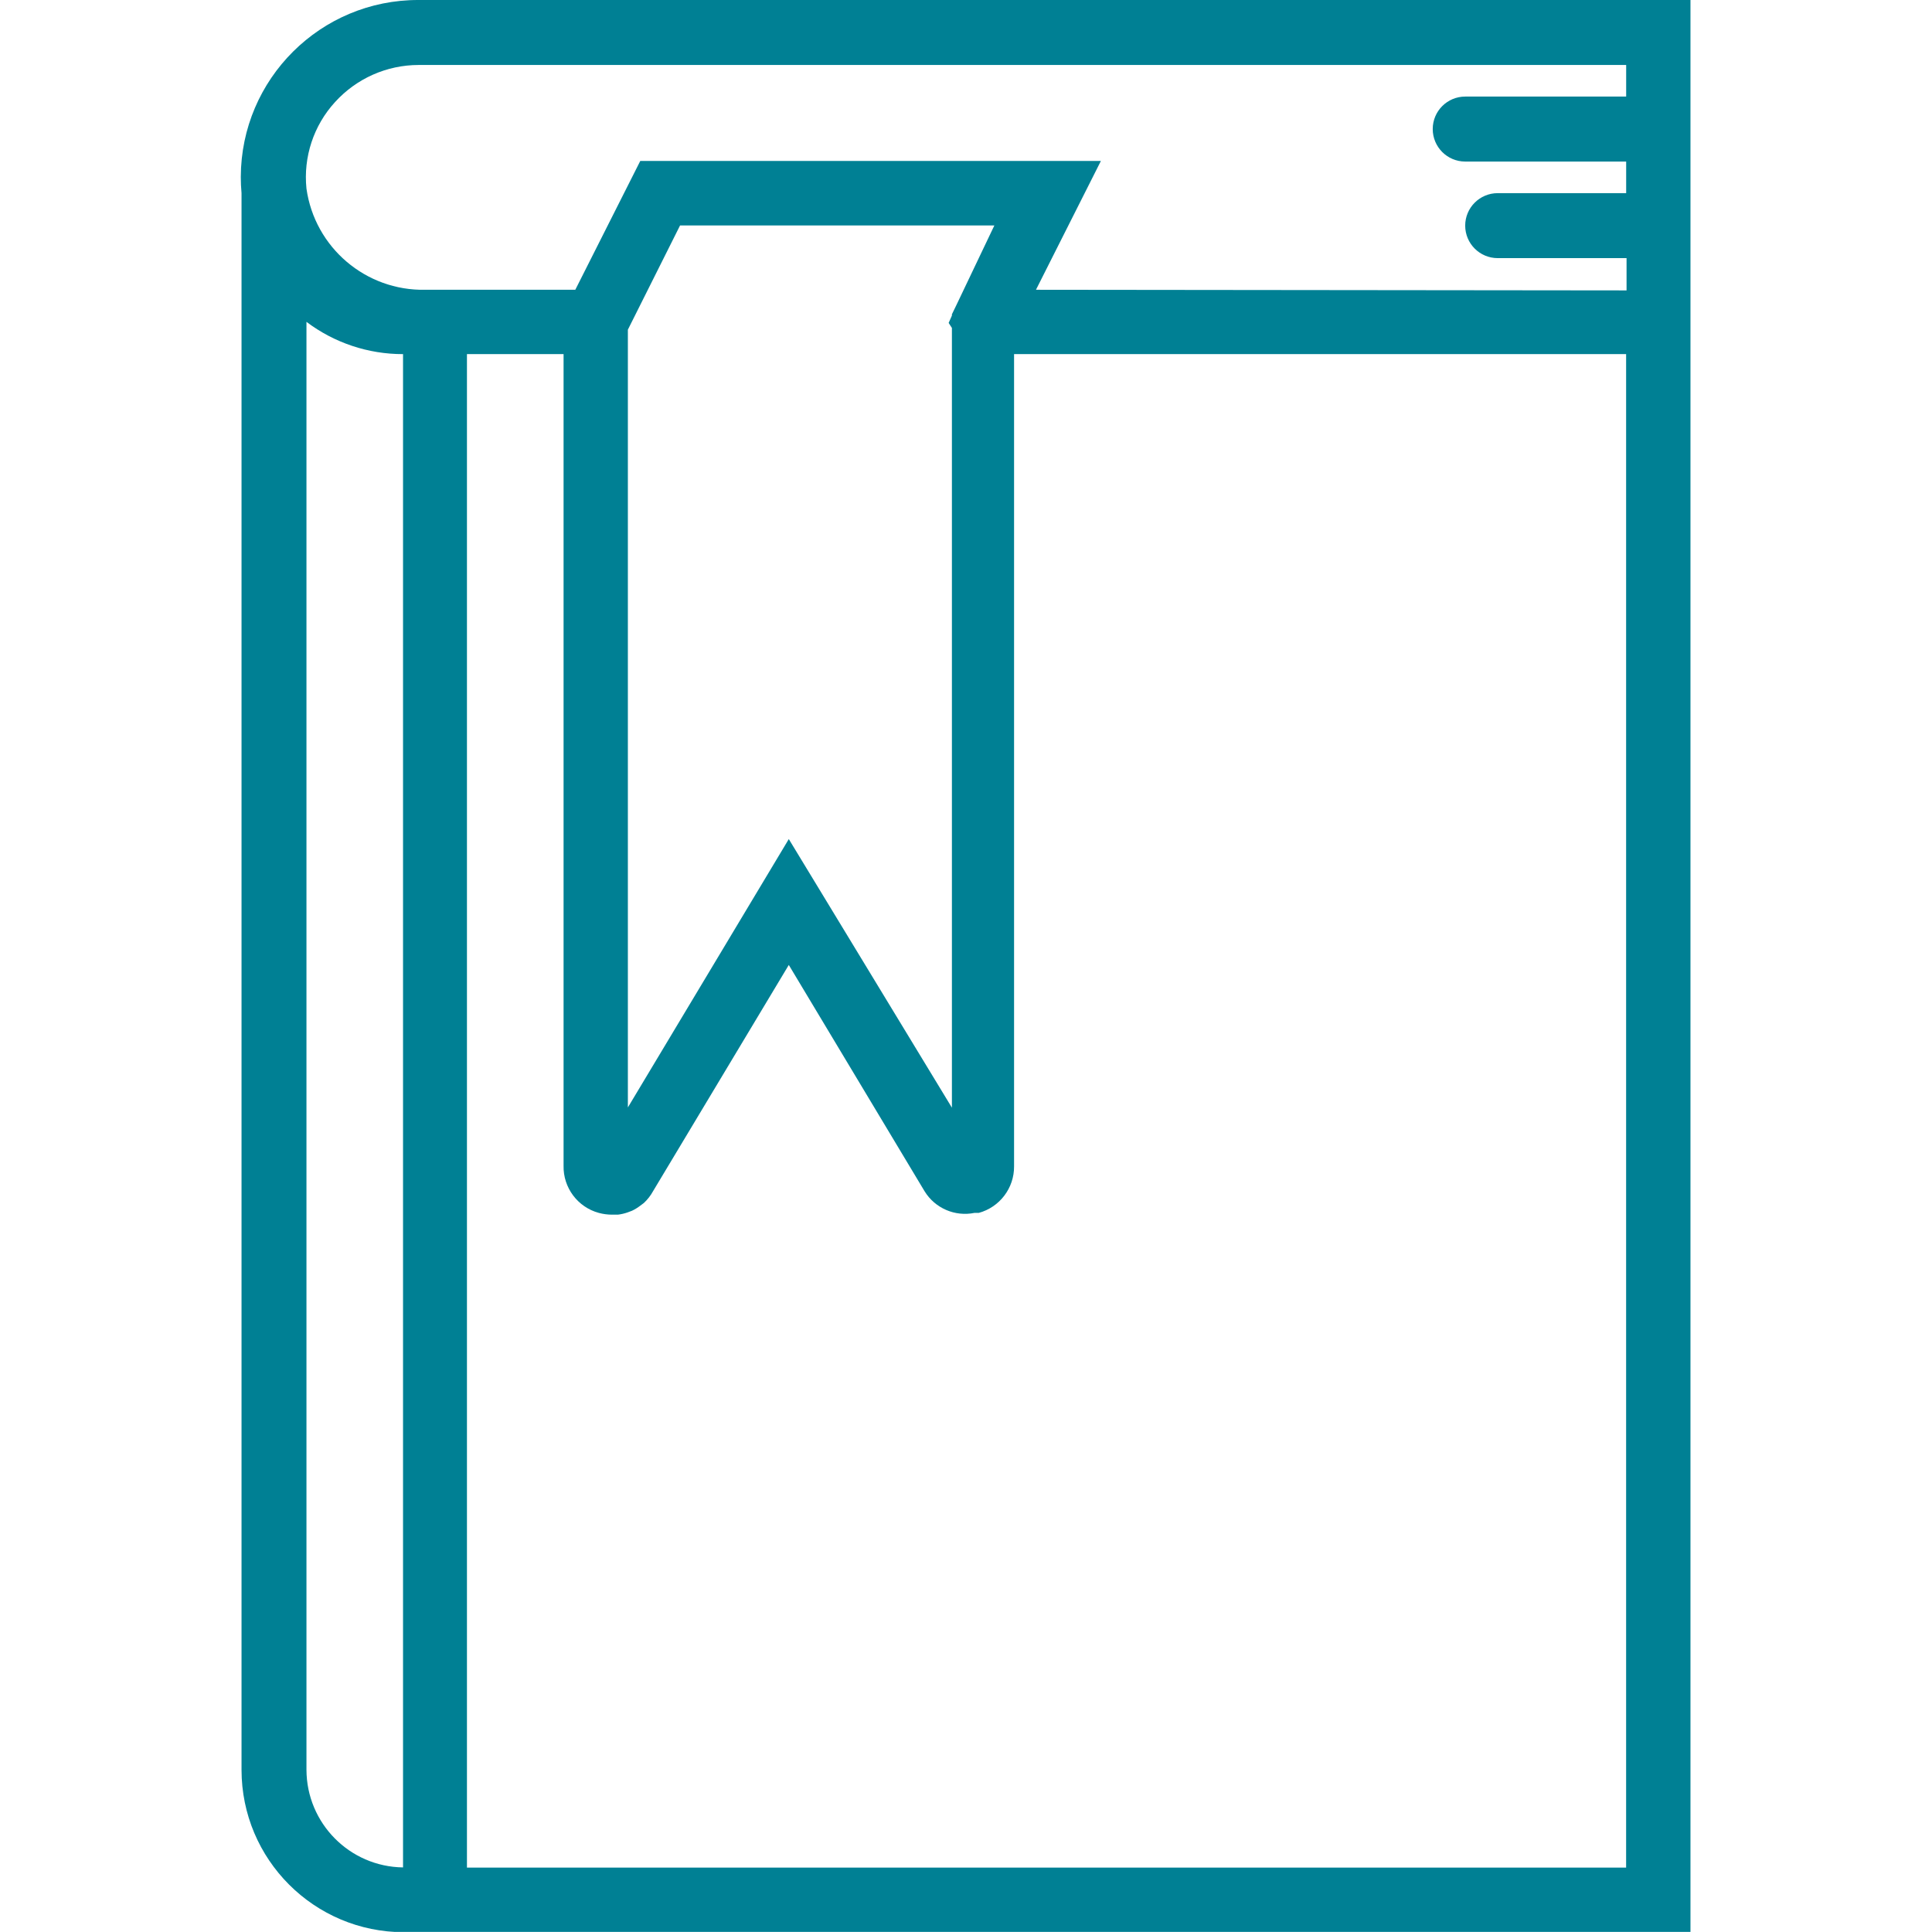
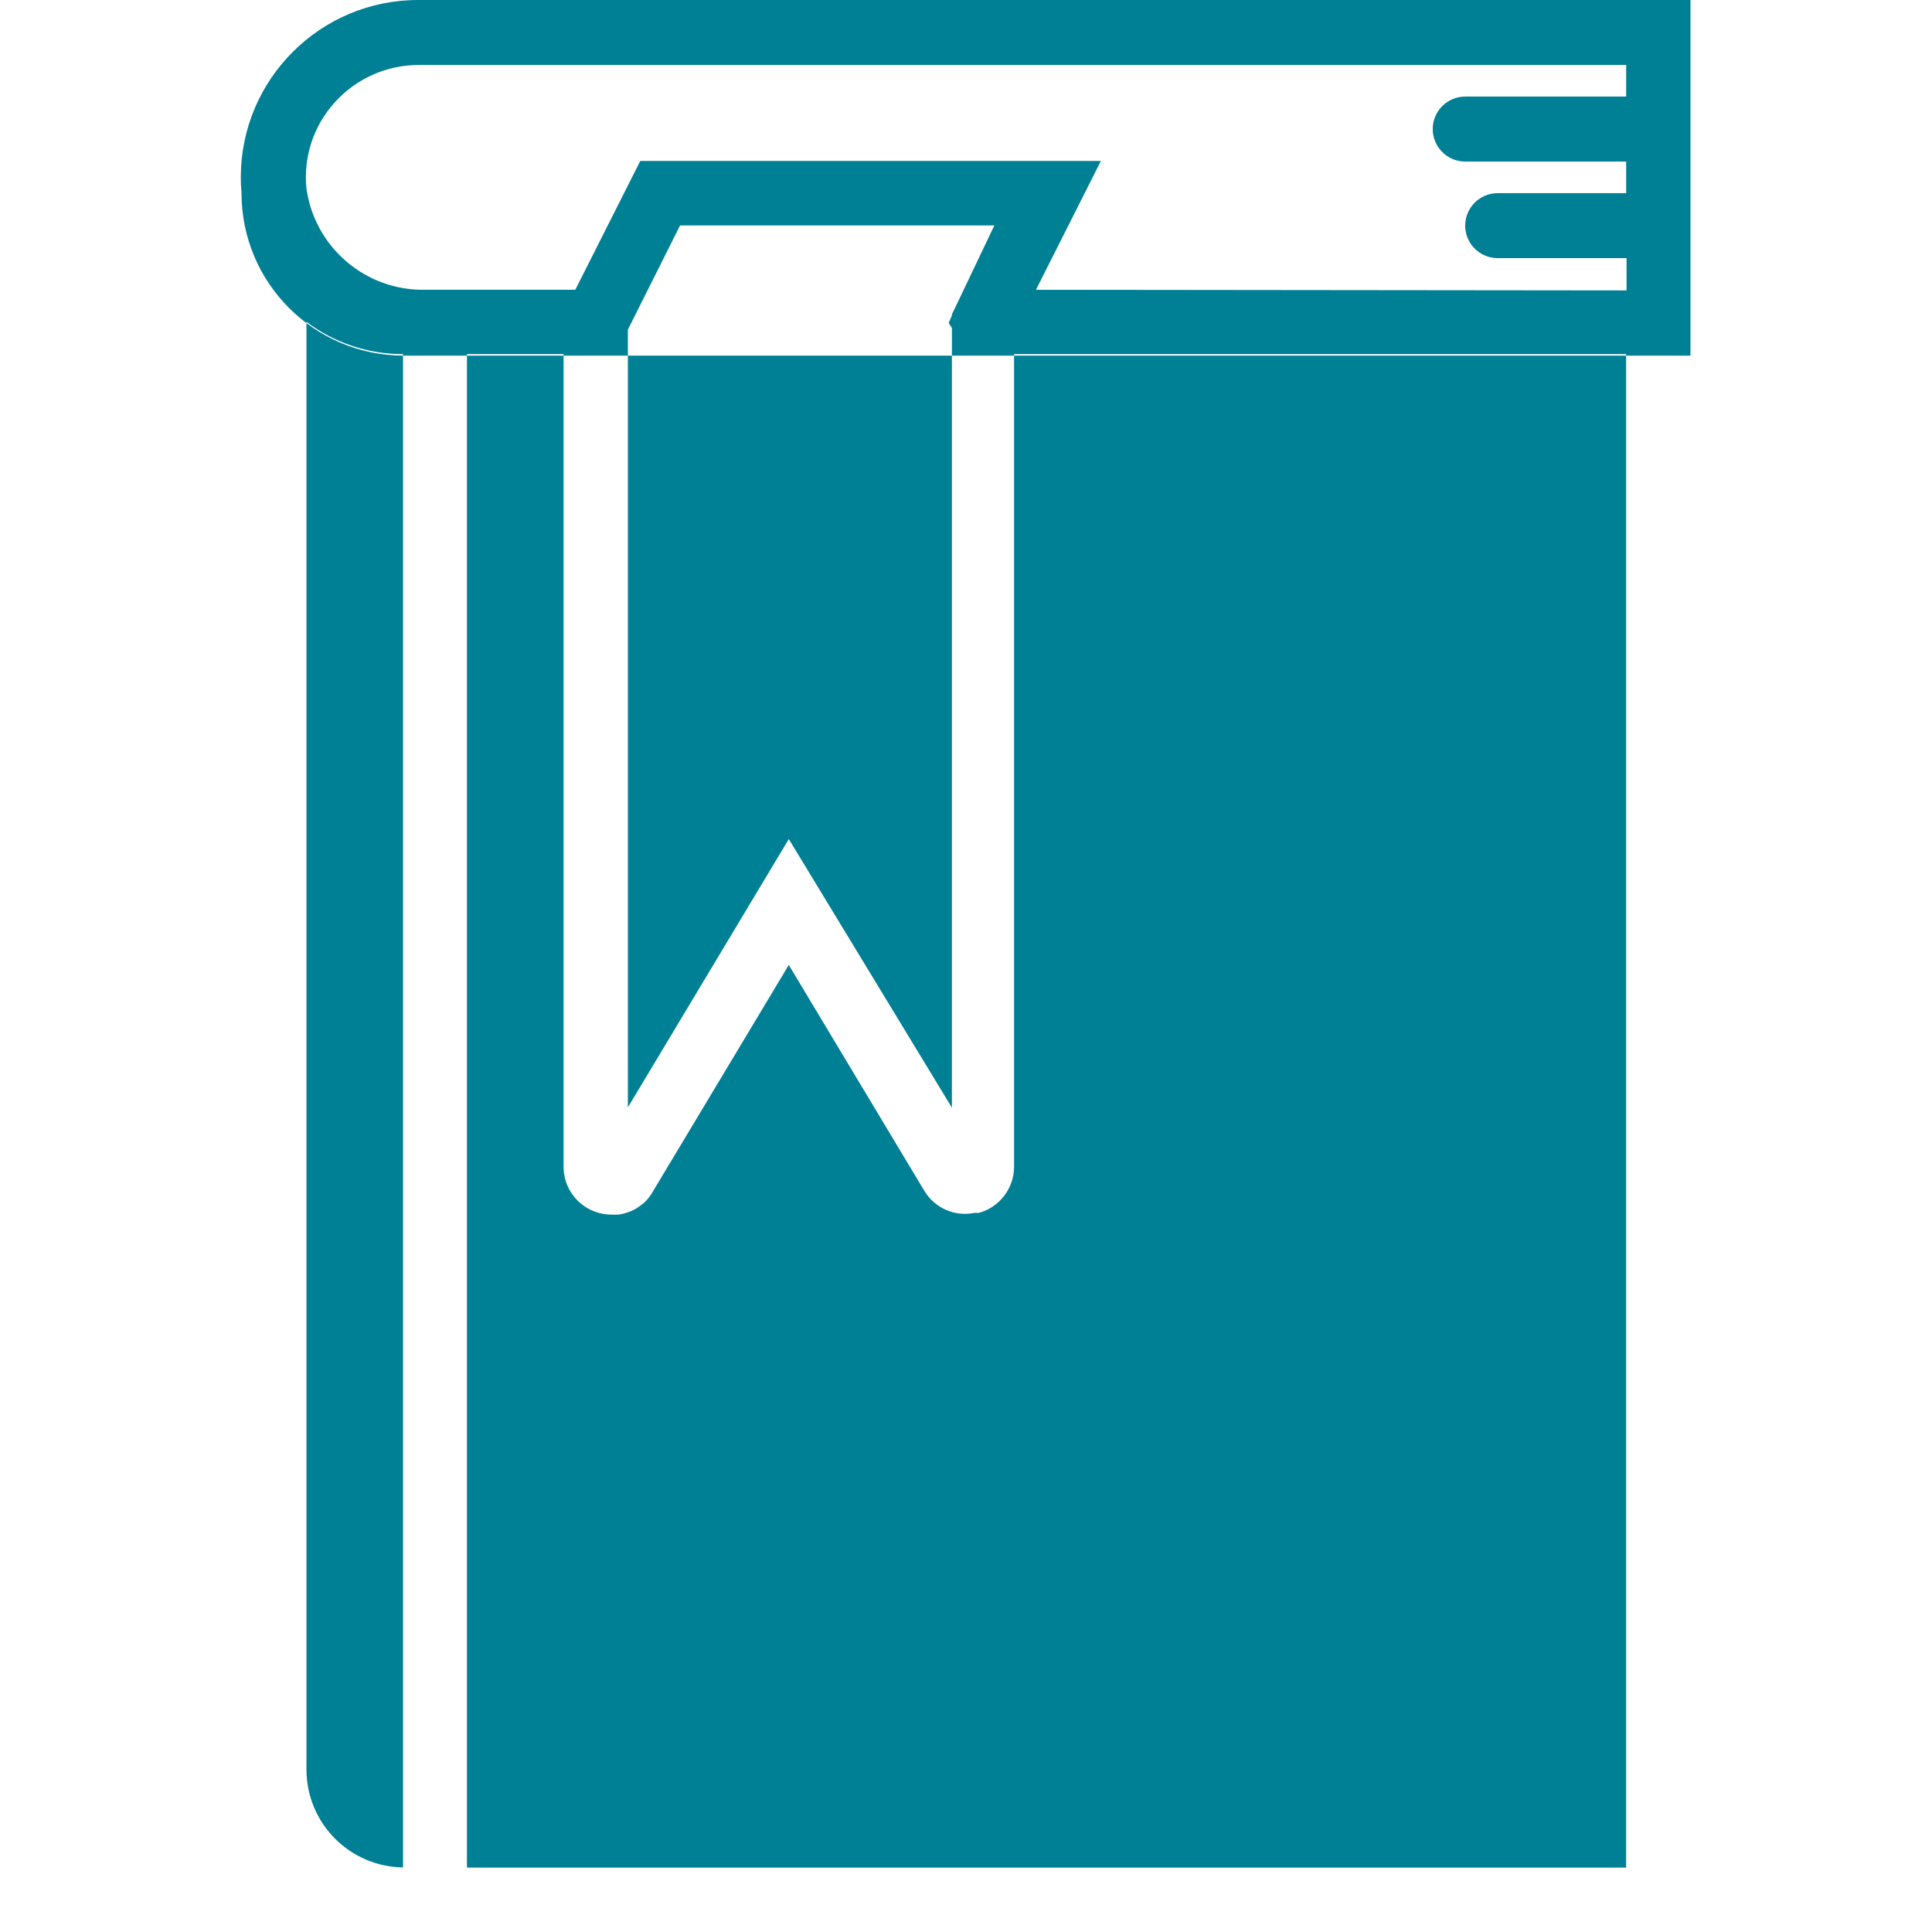
<svg xmlns="http://www.w3.org/2000/svg" version="1.1" id="Capa_1" x="0px" y="0px" width="39.691px" height="39.689px" viewBox="0 0 39.691 39.689" enable-background="new 0 0 39.691 39.689" xml:space="preserve">
  <title>Recurso 21</title>
  <g id="Capa_2">
    <g id="Capa_1-2">
-       <path fill="#008094" d="M8.601,0C6.588-0.006,4.953,1.621,4.947,3.634c0,0.112,0.005,0.224,0.015,0.335l0,0v32.389    c0,1.843,1.494,3.337,3.337,3.337l0,0h26.43V0H8.601z M6.296,36.358V6.612c0.572,0.432,1.269,0.664,1.984,0.663v31.089    C7.182,38.35,6.299,37.456,6.296,36.358z M33.439,38.368H9.593V7.275h1.985v16.673c-0.01,0.451,0.289,0.852,0.725,0.97    c0.088,0.024,0.18,0.036,0.271,0.036h0.031h0.089c0.066-0.008,0.132-0.023,0.196-0.045l0.093-0.035    c0.062-0.029,0.12-0.065,0.174-0.107l0.071-0.053c0.075-0.07,0.138-0.151,0.187-0.24l2.79-4.65l2.79,4.65    c0.214,0.348,0.623,0.525,1.023,0.444c0.031,0,0.058,0,0.089,0c0.431-0.117,0.729-0.51,0.726-0.956V7.275h12.574v31.094H33.439z     M19.645,6.274L19.645,6.274l-0.089,0.183v0.026l-0.067,0.151l0.067,0.103v16.019l-3.351-5.518l-3.306,5.513V6.773l1.072-2.141    h6.457L19.645,6.274z M21.283,5.953l1.334-2.647h-9.463l-1.335,2.647H8.739C7.516,5.979,6.467,5.087,6.296,3.875    C6.229,3.226,6.443,2.577,6.884,2.096c0.439-0.484,1.063-0.761,1.717-0.761h24.807v0.649h-3.307c-0.368,0-0.667,0.299-0.667,0.667    c0,0.369,0.299,0.668,0.667,0.668h3.307v0.649h-2.639c-0.369,0-0.668,0.299-0.668,0.667c0,0.369,0.299,0.668,0.668,0.668h2.647    v0.663L21.283,5.953z" />
+       <path fill="#008094" d="M8.601,0C6.588-0.006,4.953,1.621,4.947,3.634c0,0.112,0.005,0.224,0.015,0.335l0,0c0,1.843,1.494,3.337,3.337,3.337l0,0h26.43V0H8.601z M6.296,36.358V6.612c0.572,0.432,1.269,0.664,1.984,0.663v31.089    C7.182,38.35,6.299,37.456,6.296,36.358z M33.439,38.368H9.593V7.275h1.985v16.673c-0.01,0.451,0.289,0.852,0.725,0.97    c0.088,0.024,0.18,0.036,0.271,0.036h0.031h0.089c0.066-0.008,0.132-0.023,0.196-0.045l0.093-0.035    c0.062-0.029,0.12-0.065,0.174-0.107l0.071-0.053c0.075-0.07,0.138-0.151,0.187-0.24l2.79-4.65l2.79,4.65    c0.214,0.348,0.623,0.525,1.023,0.444c0.031,0,0.058,0,0.089,0c0.431-0.117,0.729-0.51,0.726-0.956V7.275h12.574v31.094H33.439z     M19.645,6.274L19.645,6.274l-0.089,0.183v0.026l-0.067,0.151l0.067,0.103v16.019l-3.351-5.518l-3.306,5.513V6.773l1.072-2.141    h6.457L19.645,6.274z M21.283,5.953l1.334-2.647h-9.463l-1.335,2.647H8.739C7.516,5.979,6.467,5.087,6.296,3.875    C6.229,3.226,6.443,2.577,6.884,2.096c0.439-0.484,1.063-0.761,1.717-0.761h24.807v0.649h-3.307c-0.368,0-0.667,0.299-0.667,0.667    c0,0.369,0.299,0.668,0.667,0.668h3.307v0.649h-2.639c-0.369,0-0.668,0.299-0.668,0.667c0,0.369,0.299,0.668,0.668,0.668h2.647    v0.663L21.283,5.953z" />
    </g>
  </g>
</svg>